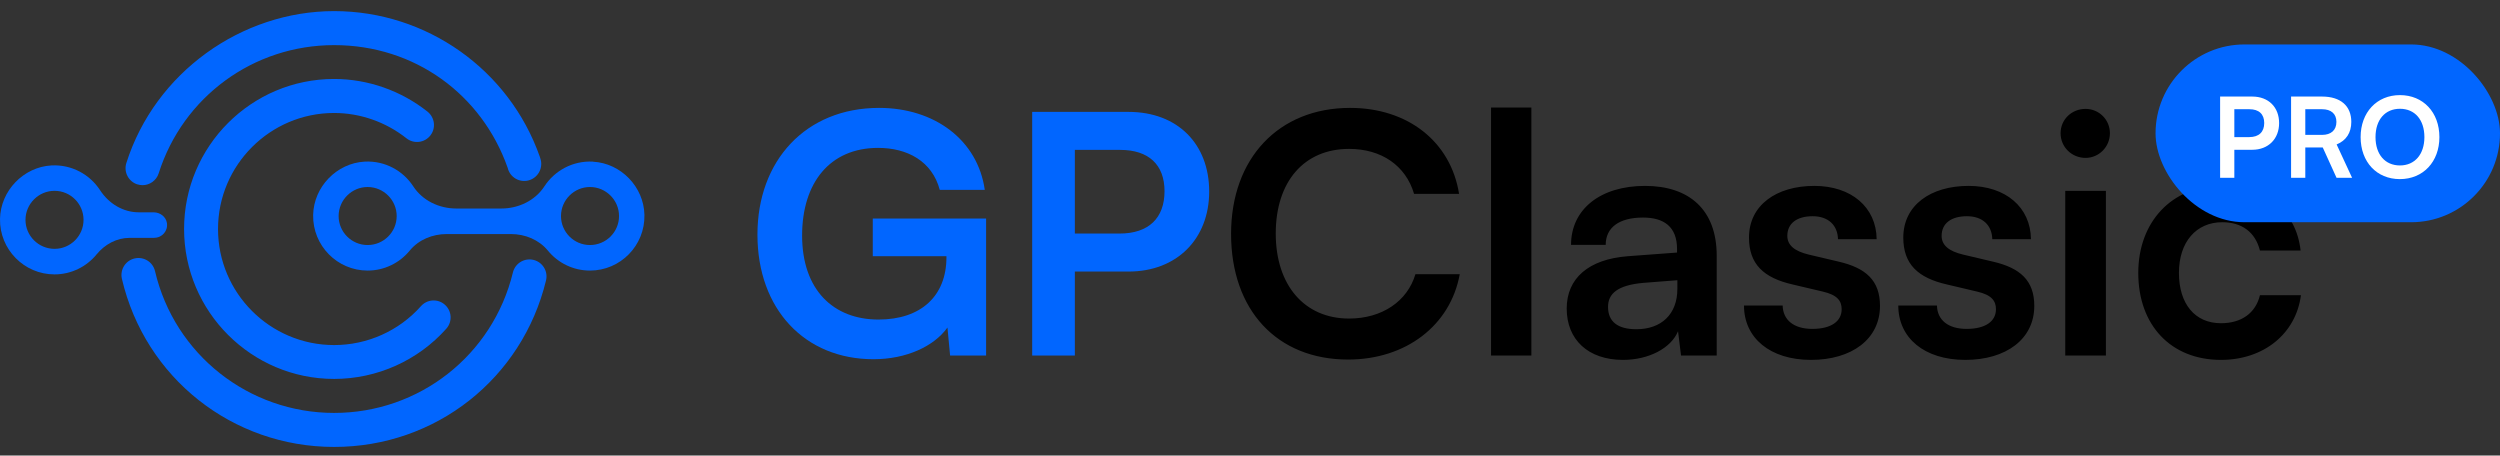
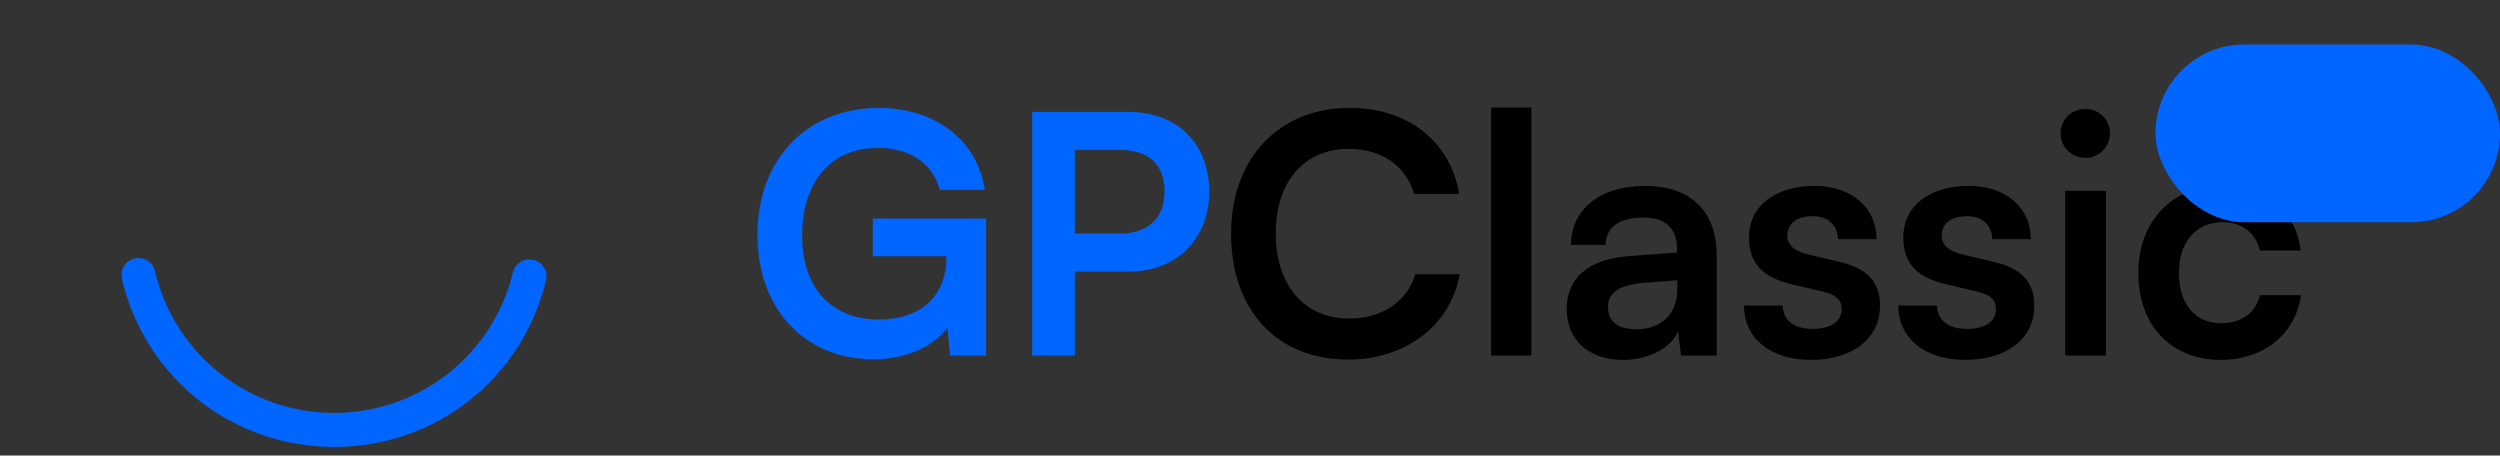
<svg xmlns="http://www.w3.org/2000/svg" width="225" height="41" viewBox="0 0 225 41" fill="none">
  <rect x="0" y="0" width="225" height="41" fill="#333333" stroke="none" />
  <path d="M79.03 13.31C74.68 13.31 72.19 16.46 72.19 21.2C72.19 26.09 75.01 28.76 79.06 28.76C82.87 28.76 85.18 26.66 85.18 23.15V23.06H78.55V19.67H88.75V32H85.51L85.27 29.48C84.07 31.16 81.58 32.33 78.61 32.33C72.46 32.33 68.17 27.86 68.17 21.11C68.17 14.45 72.52 9.71 79.12 9.71C84.13 9.71 88 12.62 88.63 17.09H84.58C83.89 14.51 81.67 13.31 79.03 13.31ZM101.567 24.44H96.737V32H92.897V10.07H101.567C105.977 10.07 108.827 12.95 108.827 17.24C108.827 21.47 105.947 24.44 101.567 24.44ZM100.817 13.49H96.737V21.02H100.757C103.397 21.02 104.807 19.61 104.807 17.21C104.807 14.81 103.367 13.49 100.817 13.49Z" fill="#0166FF" />
  <path d="M121.327 32.36C114.937 32.36 110.797 27.92 110.797 21.05C110.797 14.24 115.087 9.71 121.507 9.71C126.697 9.71 130.567 12.74 131.317 17.45H127.267C126.517 14.9 124.327 13.4 121.417 13.4C117.367 13.4 114.817 16.34 114.817 21.02C114.817 25.67 117.397 28.67 121.417 28.67C124.387 28.67 126.667 27.11 127.387 24.68H131.377C130.537 29.3 126.517 32.36 121.327 32.36ZM137.824 32H134.194V9.68H137.824V32ZM146.073 32.39C142.923 32.39 141.003 30.56 141.003 27.77C141.003 25.04 142.983 23.33 146.493 23.06L150.933 22.73V22.4C150.933 20.39 149.733 19.58 147.873 19.58C145.713 19.58 144.513 20.48 144.513 22.04H141.393C141.393 18.83 144.033 16.73 148.053 16.73C152.043 16.73 154.503 18.89 154.503 23V32H151.293L151.023 29.81C150.393 31.34 148.383 32.39 146.073 32.39ZM147.273 29.63C149.523 29.63 150.963 28.28 150.963 26V25.22L147.873 25.46C145.593 25.67 144.723 26.42 144.723 27.62C144.723 28.97 145.623 29.63 147.273 29.63ZM156.959 27.5H160.439C160.469 28.79 161.429 29.6 163.109 29.6C164.819 29.6 165.749 28.91 165.749 27.83C165.749 27.08 165.359 26.54 164.039 26.24L161.369 25.61C158.699 25.01 157.409 23.75 157.409 21.38C157.409 18.47 159.869 16.73 163.289 16.73C166.619 16.73 168.869 18.65 168.899 21.53H165.419C165.389 20.27 164.549 19.46 163.139 19.46C161.699 19.46 160.859 20.12 160.859 21.23C160.859 22.07 161.519 22.61 162.779 22.91L165.449 23.54C167.939 24.11 169.199 25.25 169.199 27.53C169.199 30.53 166.649 32.39 162.989 32.39C159.299 32.39 156.959 30.41 156.959 27.5ZM170.846 27.5H174.326C174.356 28.79 175.316 29.6 176.996 29.6C178.706 29.6 179.636 28.91 179.636 27.83C179.636 27.08 179.246 26.54 177.926 26.24L175.256 25.61C172.586 25.01 171.296 23.75 171.296 21.38C171.296 18.47 173.756 16.73 177.176 16.73C180.506 16.73 182.756 18.65 182.786 21.53H179.306C179.276 20.27 178.436 19.46 177.026 19.46C175.586 19.46 174.746 20.12 174.746 21.23C174.746 22.07 175.406 22.61 176.666 22.91L179.336 23.54C181.826 24.11 183.086 25.25 183.086 27.53C183.086 30.53 180.536 32.39 176.876 32.39C173.186 32.39 170.846 30.41 170.846 27.5ZM187.702 14.21C186.442 14.21 185.452 13.22 185.452 11.99C185.452 10.76 186.442 9.8 187.702 9.8C188.902 9.8 189.892 10.76 189.892 11.99C189.892 13.22 188.902 14.21 187.702 14.21ZM185.872 32V17.18H189.532V32H185.872ZM192.444 24.56C192.444 19.97 195.474 16.73 199.854 16.73C203.904 16.73 206.664 18.98 207.054 22.55H203.394C202.974 20.87 201.744 20 200.004 20C197.664 20 196.104 21.77 196.104 24.56C196.104 27.35 197.544 29.09 199.884 29.09C201.714 29.09 203.004 28.19 203.394 26.57H207.084C206.634 30.02 203.754 32.39 199.884 32.39C195.384 32.39 192.444 29.27 192.444 24.56Z" fill="black" />
-   <path d="M53.372 14.546C51.539 14.45 49.912 15.363 48.992 16.776C48.154 18.059 46.658 18.766 45.127 18.766H41.062C39.525 18.766 38.035 18.059 37.197 16.776C36.277 15.363 34.65 14.45 32.817 14.546C30.298 14.683 28.231 16.824 28.183 19.349C28.128 22.094 30.353 24.352 33.085 24.352C34.609 24.352 35.975 23.652 36.875 22.554C37.678 21.573 38.927 21.065 40.197 21.065H45.985C47.255 21.065 48.504 21.573 49.308 22.554C50.207 23.652 51.573 24.352 53.097 24.352C55.837 24.352 58.054 22.101 57.999 19.349C57.951 16.824 55.885 14.683 53.365 14.553L53.372 14.546ZM33.085 22.053C31.643 22.053 30.476 20.88 30.476 19.445C30.476 18.011 31.65 16.831 33.085 16.831C34.52 16.831 35.701 18.005 35.701 19.445C35.701 20.887 34.527 22.053 33.085 22.053ZM53.097 22.053C51.656 22.053 50.489 20.88 50.489 19.445C50.489 18.011 51.662 16.831 53.097 16.831C54.532 16.831 55.713 18.005 55.713 19.445C55.713 20.887 54.539 22.053 53.097 22.053Z" fill="#0166FF" />
-   <path d="M13.889 21.401C14.583 21.401 15.139 20.783 15.022 20.063C14.933 19.5 14.404 19.109 13.828 19.109H12.503C11.068 19.109 9.791 18.32 9.008 17.119C8.088 15.705 6.461 14.793 4.628 14.889C2.116 15.026 0.049 17.167 0.001 19.692C-0.054 22.437 2.17 24.695 4.903 24.695C6.427 24.695 7.793 23.995 8.692 22.897C9.434 21.991 10.498 21.408 11.665 21.408H13.883L13.889 21.401ZM4.91 22.396C3.468 22.396 2.294 21.223 2.294 19.788C2.294 18.354 3.468 17.174 4.91 17.174C6.351 17.174 7.518 18.347 7.518 19.788C7.518 21.229 6.345 22.396 4.91 22.396Z" fill="#0166FF" />
-   <path d="M30.071 10.168C32.419 10.168 34.726 10.978 36.579 12.446C37.238 12.968 38.199 12.865 38.728 12.199C39.25 11.54 39.14 10.58 38.481 10.051C36.092 8.157 33.105 7.107 30.071 7.107C22.622 7.107 16.567 13.167 16.567 20.605C16.567 28.044 22.629 34.103 30.071 34.103C33.929 34.103 37.609 32.456 40.17 29.581C40.733 28.95 40.671 27.982 40.039 27.426C39.408 26.863 38.44 26.925 37.884 27.556C35.906 29.78 33.057 31.056 30.071 31.056C24.311 31.056 19.622 26.369 19.622 20.612C19.622 14.855 24.311 10.168 30.071 10.168Z" fill="#0166FF" />
  <path d="M48.01 23.391C47.193 23.192 46.362 23.7 46.163 24.517C44.358 31.962 37.74 37.163 30.071 37.163C22.402 37.163 15.709 31.914 13.951 24.4C13.759 23.576 12.935 23.069 12.111 23.261C11.288 23.453 10.78 24.276 10.972 25.1C13.059 34.007 20.913 40.224 30.071 40.224C39.229 40.224 47.001 34.062 49.143 25.237C49.342 24.414 48.834 23.59 48.017 23.391H48.01Z" fill="#0166FF" />
-   <path d="M12.366 16.591C12.517 16.639 12.675 16.666 12.826 16.666C13.471 16.666 14.075 16.248 14.281 15.603C16.471 8.699 22.821 4.061 30.071 4.061C37.321 4.061 43.362 8.493 45.69 15.102C45.703 15.156 45.724 15.211 45.738 15.266C46.019 16.062 46.884 16.481 47.688 16.2C48.484 15.918 48.903 15.047 48.628 14.251C48.614 14.196 48.594 14.141 48.573 14.079C45.813 6.256 38.378 1 30.071 1C21.764 1 13.965 6.497 11.37 14.676C11.116 15.479 11.562 16.337 12.366 16.598V16.591Z" fill="#0166FF" />
  <rect x="194" y="4" width="31" height="16" rx="8" fill="#0166FF" />
-   <path d="M202.7 13.48H201.09V16H199.81V8.69H202.7C204.17 8.69 205.12 9.65 205.12 11.08C205.12 12.49 204.16 13.48 202.7 13.48ZM202.45 9.83H201.09V12.34H202.43C203.31 12.34 203.78 11.87 203.78 11.07C203.78 10.27 203.3 9.83 202.45 9.83ZM207.477 16H206.197V8.69H208.987C210.647 8.69 211.617 9.53 211.617 10.97C211.617 11.95 211.157 12.65 210.297 13L211.687 16H210.287L209.047 13.27H207.477V16ZM207.477 9.83V12.14H208.987C209.797 12.14 210.277 11.71 210.277 10.97C210.277 10.24 209.797 9.83 208.987 9.83H207.477ZM219.546 12.34C219.546 14.56 218.086 16.12 215.986 16.12C213.896 16.12 212.456 14.57 212.456 12.34C212.456 10.12 213.906 8.56 215.996 8.56C218.086 8.56 219.546 10.11 219.546 12.34ZM218.196 12.34C218.196 10.78 217.336 9.79 215.996 9.79C214.656 9.79 213.796 10.78 213.796 12.34C213.796 13.9 214.656 14.89 215.996 14.89C217.336 14.89 218.196 13.88 218.196 12.34Z" fill="white" />
</svg>